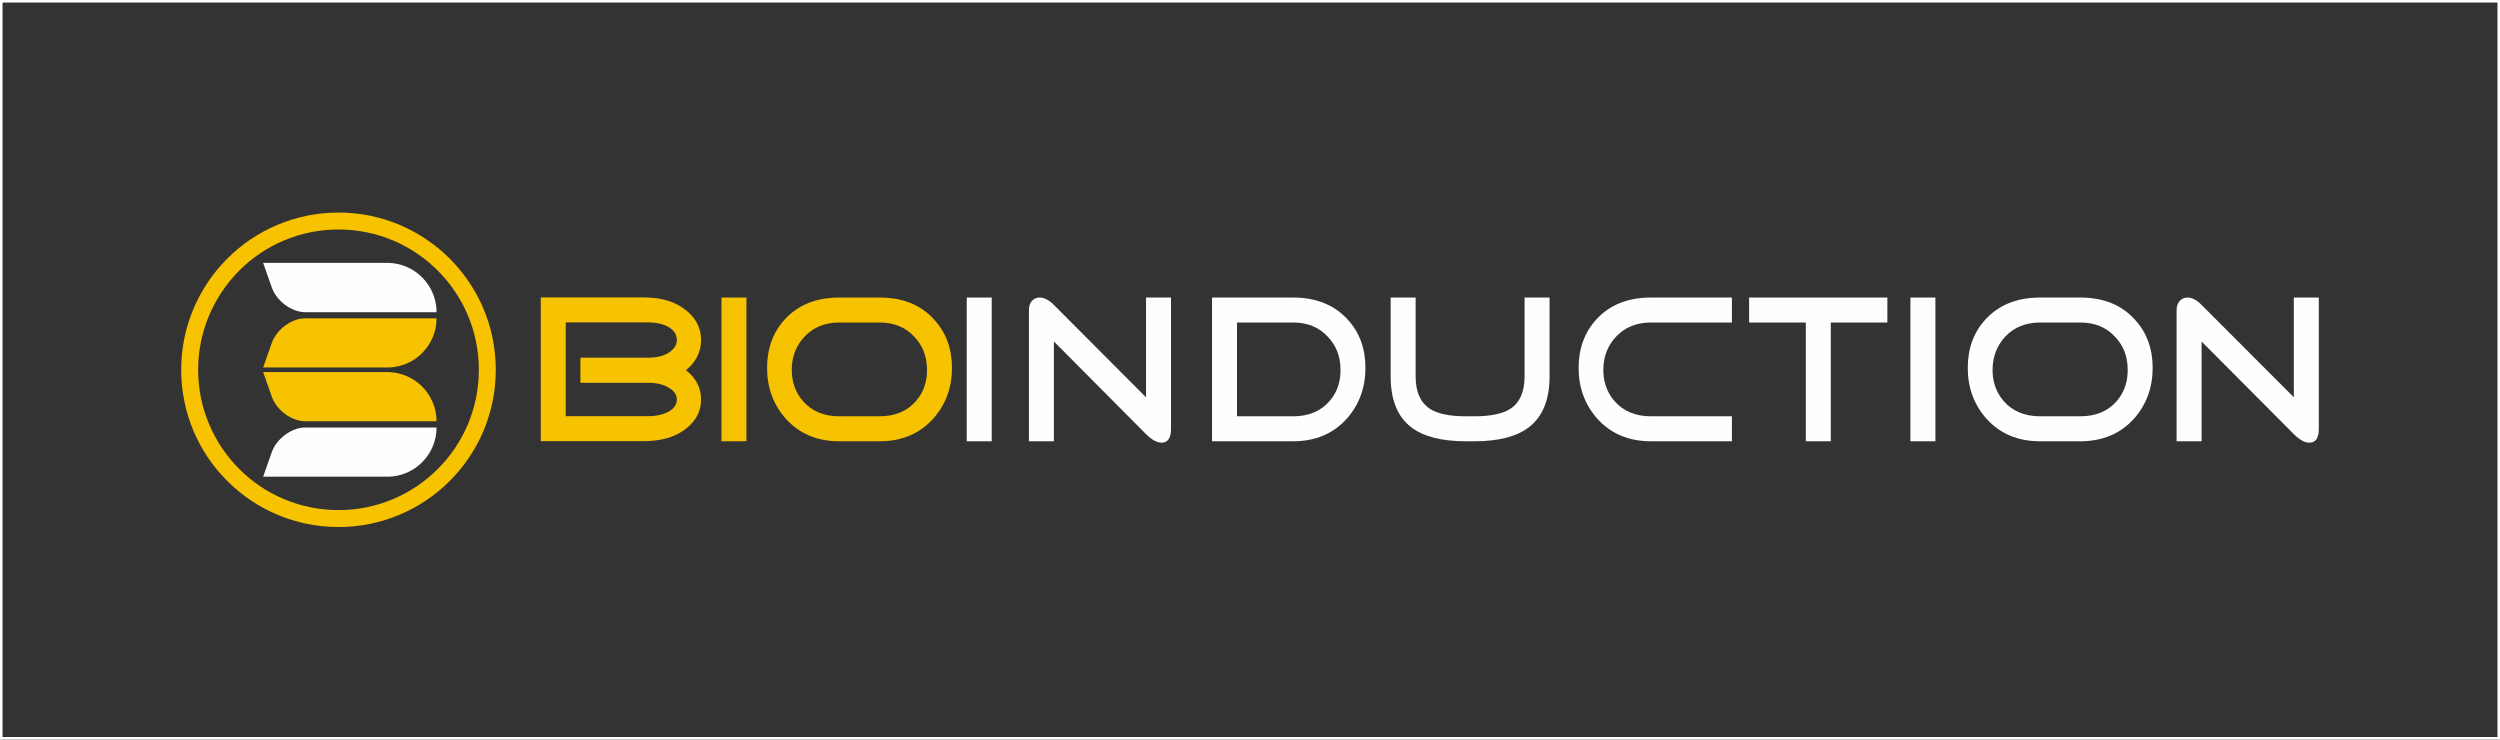
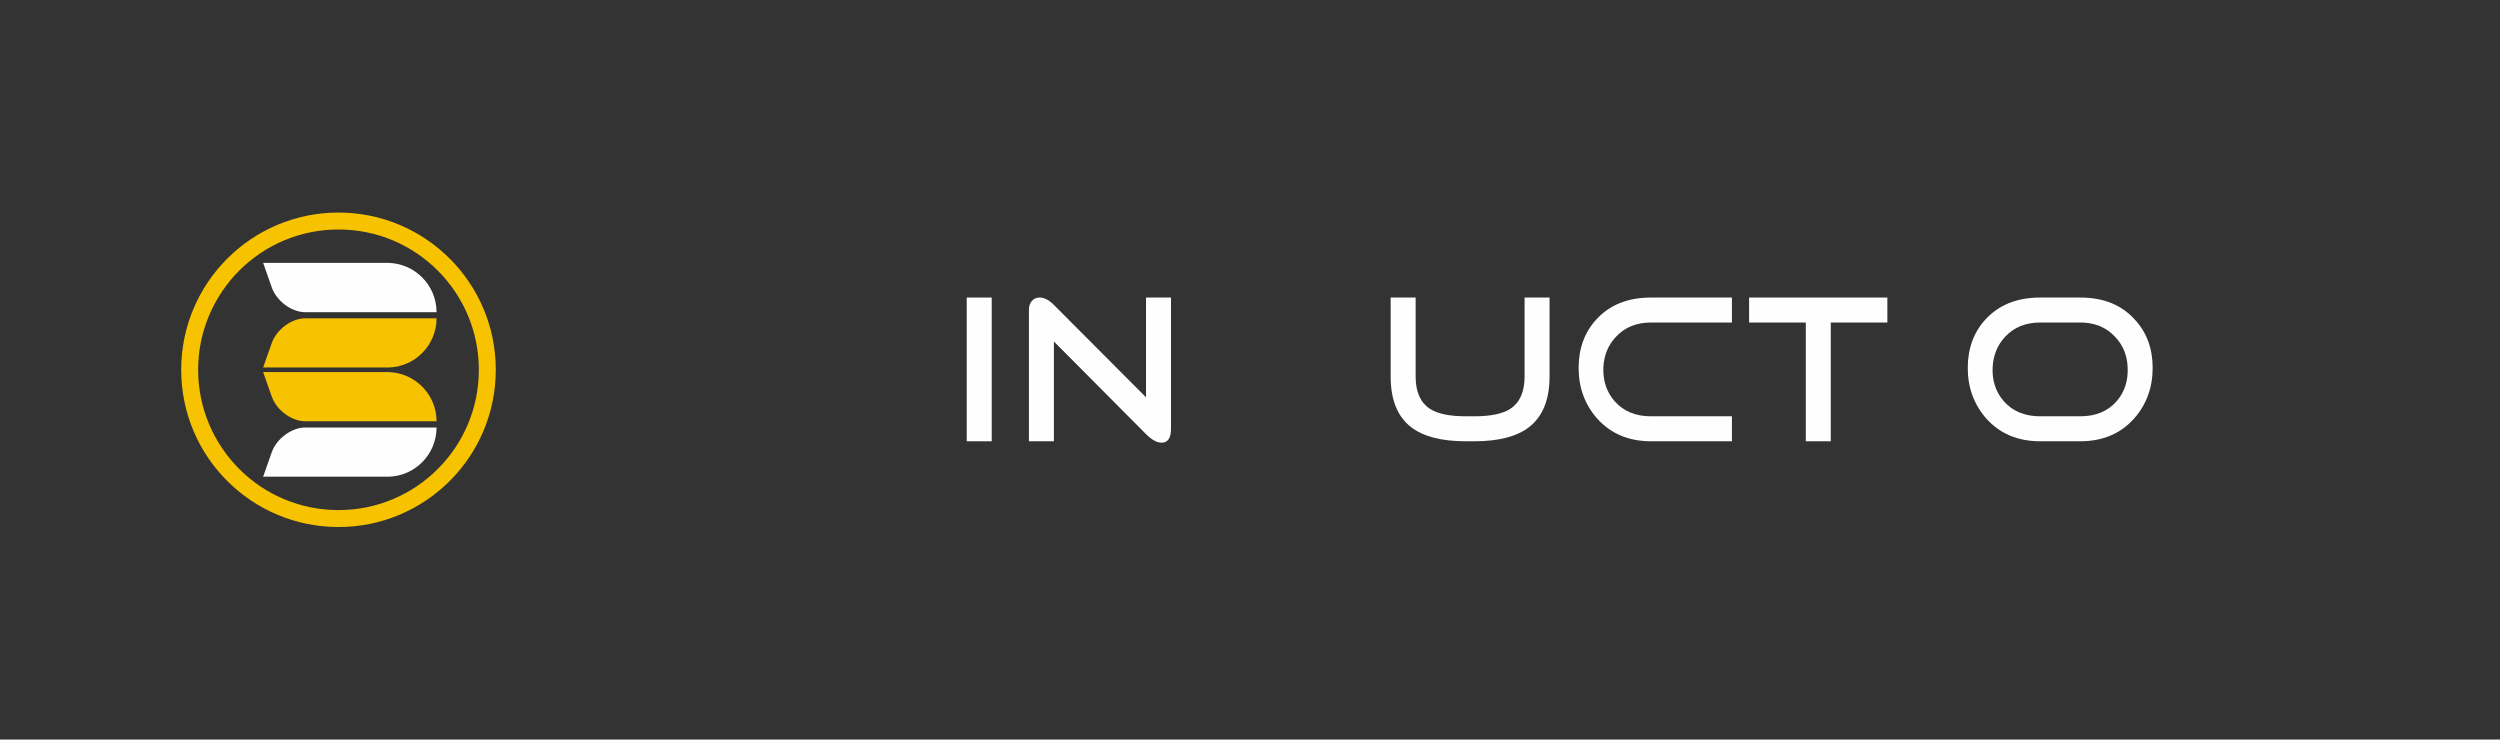
<svg xmlns="http://www.w3.org/2000/svg" xml:space="preserve" width="196.2mm" height="58.042mm" version="1.1" style="shape-rendering:geometricPrecision; text-rendering:geometricPrecision; image-rendering:optimizeQuality; fill-rule:evenodd; clip-rule:evenodd" viewBox="0 0 19620 5804">
  <rect x="0" y="0" width="19620" height="5804" fill="#333333" stroke="none" />
  <defs>
    <style type="text/css">
   
    .str0 {stroke:#FEFEFE;stroke-width:20}
    .fil4 {fill:none}
    .fil3 {fill:#FEFEFE}
    .fil0 {fill:#F7C200}
    .fil2 {fill:#FEFEFE;fill-rule:nonzero}
    .fil1 {fill:#F7C200;fill-rule:nonzero}
   
  </style>
  </defs>
  <g id="Layer_x0020_1">
    <g id="_3098836834016">
      <path class="fil0" d="M2657 1668c340,0 649,138 872,361 224,224 362,532 362,873 0,341 -138,650 -362,873 -223,223 -532,361 -872,361 -341,0 -650,-138 -873,-361 -224,-223 -362,-532 -362,-873 0,-341 138,-649 362,-873 223,-223 532,-361 873,-361zm778 455c-199,-199 -474,-322 -778,-322 -305,0 -580,123 -779,322 -199,200 -323,475 -323,779 0,304 124,580 323,779 199,199 474,322 779,322 304,0 579,-123 778,-322 200,-199 323,-475 323,-779 0,-304 -123,-579 -323,-779z" />
-       <path class="fil1" d="M5383 2905c79,61 119,138 119,230 0,88 -37,163 -113,225 -82,68 -195,102 -337,102l-808 0 0 -1128 808 0c142,0 255,35 337,105 76,63 113,139 113,230 0,93 -40,172 -119,236zm-300 361c72,0 130,-14 173,-41 38,-24 56,-54 56,-90 0,-35 -19,-65 -58,-89 -42,-28 -99,-42 -171,-42l-528 0 0 -197 528 0c72,0 129,-14 171,-43 39,-27 58,-59 58,-96 0,-38 -18,-70 -56,-96 -43,-28 -101,-42 -173,-42l-643 0 0 736 643 0zm579 197l0 -1128 196 0 0 1128 -196 0zm925 -932c-112,0 -204,37 -274,112 -62,66 -95,147 -99,244 -3,103 26,190 88,261 69,79 164,119 285,119l316 0c121,0 216,-40 285,-119 62,-71 91,-158 87,-261 -4,-97 -36,-178 -99,-244 -69,-75 -160,-112 -273,-112l-316 0zm0 932c-175,0 -316,-60 -423,-180 -96,-110 -144,-242 -144,-396 0,-151 46,-278 138,-379 104,-115 247,-173 429,-173l316 0c182,0 325,58 428,173 93,101 140,228 140,379 0,154 -48,286 -145,396 -106,120 -248,180 -423,180l-316 0z" />
      <polygon class="fil2" points="7587,3463 7587,2335 7783,2335 7783,3463 " />
      <path id="1" class="fil2" d="M8994 3407l-723 -727 0 783 -196 0 0 -1029c0,-30 7,-54 23,-72 16,-18 36,-27 61,-27 37,0 74,20 112,58l723 725 0 -783 196 0 0 1031c0,72 -25,108 -74,108 -36,0 -77,-22 -122,-67z" />
-       <path id="2" class="fil2" d="M9708 2531l0 736 440 0c122,0 217,-40 286,-119 62,-71 90,-158 86,-261 -3,-97 -36,-178 -99,-244 -69,-75 -160,-112 -273,-112l-440 0zm-196 932l0 -1128 636 0c181,0 324,58 429,173 93,101 139,228 139,379 0,154 -48,286 -144,396 -107,120 -248,180 -424,180l-636 0z" />
      <path id="3" class="fil2" d="M11571 3463l-67 0c-191,0 -334,-37 -430,-111 -107,-83 -160,-215 -160,-397l0 -620 196 0 0 620c0,119 37,203 110,252 61,40 155,60 284,60l67 0c129,0 224,-20 284,-60 73,-49 110,-133 110,-252l0 -620 196 0 0 620c0,182 -54,314 -161,397 -96,74 -238,111 -429,111z" />
      <path id="4" class="fil2" d="M12957 3463c-176,0 -317,-60 -424,-180 -96,-110 -144,-242 -144,-396 0,-151 46,-278 138,-379 104,-115 248,-173 430,-173l635 0 0 196 -635 0c-113,0 -205,37 -275,112 -62,66 -95,147 -99,244 -3,103 26,190 88,261 69,79 164,119 286,119l635 0 0 196 -635 0z" />
      <polygon id="5" class="fil2" points="14368,2531 14368,3463 14172,3463 14172,2531 13727,2531 13727,2335 14812,2335 14812,2531 " />
-       <polygon id="6" class="fil2" points="14993,3463 14993,2335 15189,2335 15189,3463 " />
      <path id="7" class="fil2" d="M16011 2531c-113,0 -205,37 -275,112 -61,66 -94,147 -98,244 -4,103 26,190 87,261 69,79 165,119 286,119l315 0c122,0 217,-40 286,-119 61,-71 90,-158 86,-261 -3,-97 -36,-178 -99,-244 -69,-75 -160,-112 -273,-112l-315 0zm0 932c-176,0 -317,-60 -424,-180 -96,-110 -144,-242 -144,-396 0,-151 46,-278 138,-379 105,-115 248,-173 430,-173l315 0c182,0 325,58 428,173 94,101 140,228 140,379 0,154 -48,286 -144,396 -107,120 -248,180 -424,180l-315 0z" />
-       <path id="8" class="fil2" d="M18002 3407l-724 -727 0 783 -196 0 0 -1029c0,-30 8,-54 24,-72 16,-18 36,-27 61,-27 37,0 74,20 111,58l724 725 0 -783 196 0 0 1031c0,72 -25,108 -74,108 -37,0 -77,-22 -122,-67z" />
      <path class="fil3" d="M2065 2063l974 0 9 0 0 0c209,5 378,176 378,387l-241 0 -533 0 -257 0c-106,0 -224,-87 -262,-194l-68 -193z" />
      <path class="fil1" d="M2065 2920l974 0 9 0 0 0c209,5 378,176 378,386l-241 0 -533 0 -257 0c-106,0 -224,-86 -262,-193l-68 -193zm0 -36l974 0 9 0 0 0c209,-4 378,-176 378,-386l-241 0 -533 0 -257 0c-106,0 -224,87 -262,193l-68 193z" />
      <path class="fil3" d="M2065 3741l974 0 9 0 0 0c209,-4 378,-176 378,-386l-241 0 -533 0 -257 0c-106,0 -224,87 -262,193l-68 193z" />
    </g>
-     <rect class="fil4 str0" x="10" y="10" width="19600" height="5784" />
  </g>
</svg>